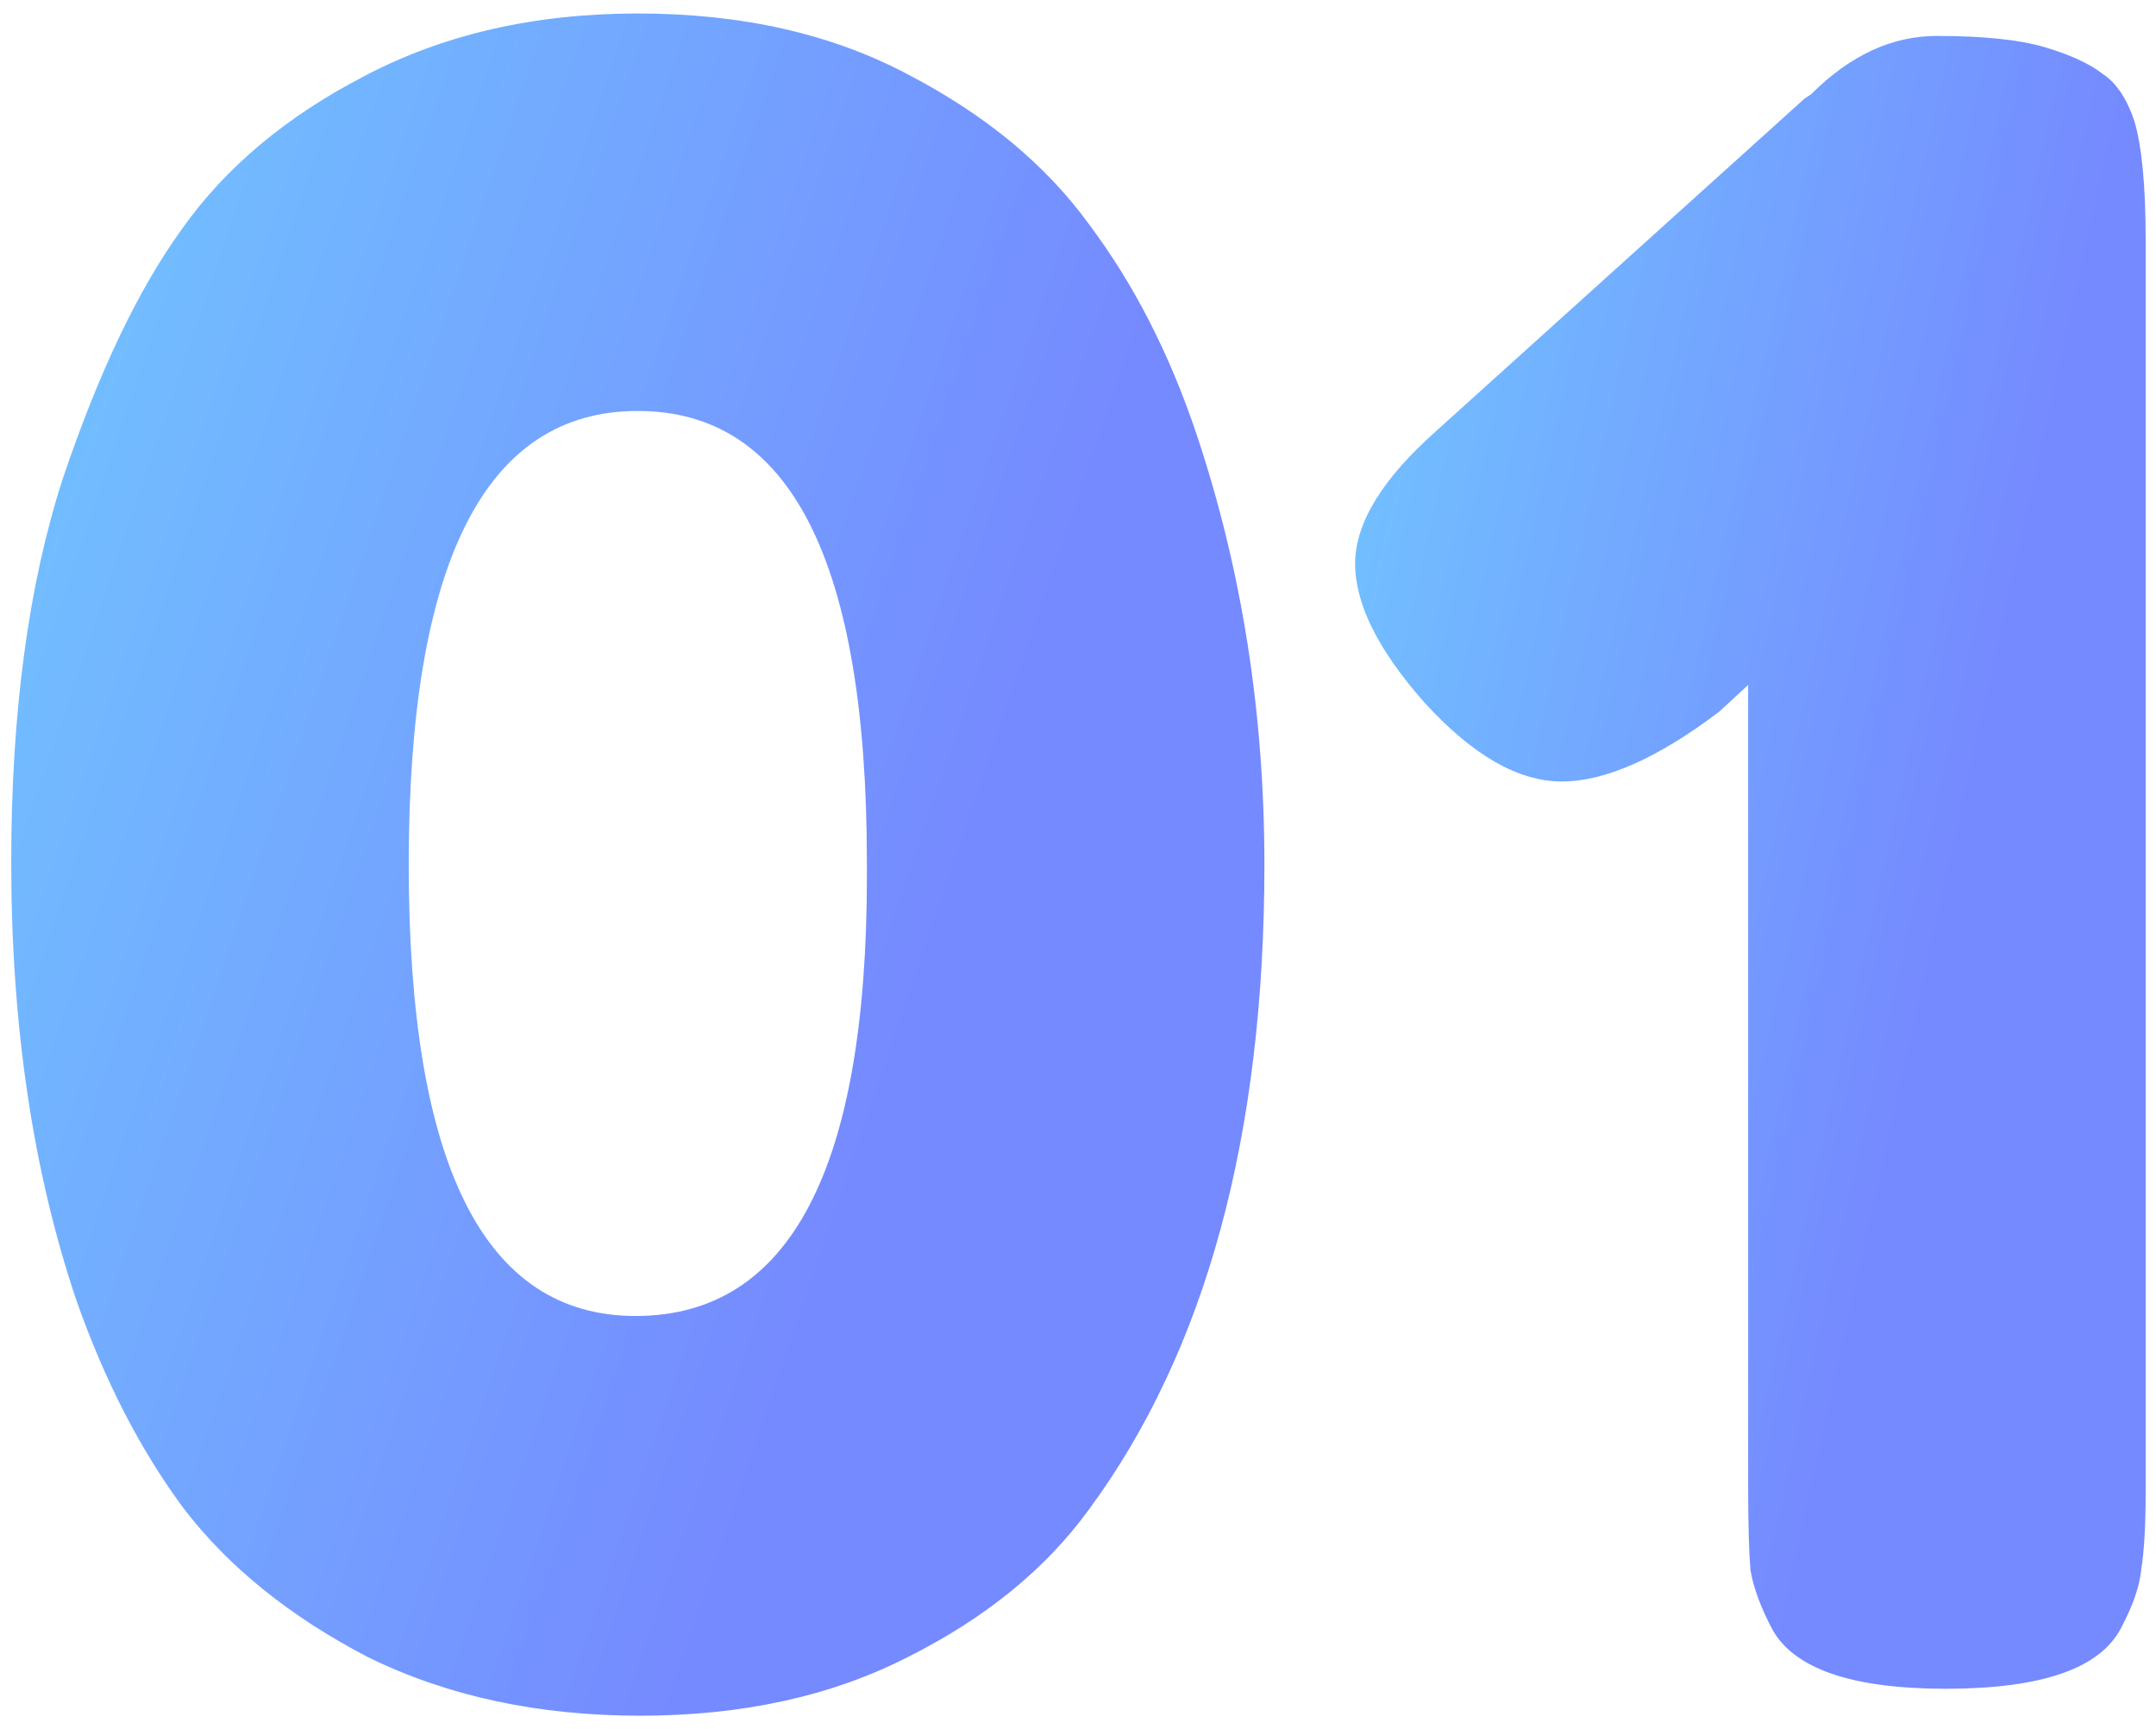
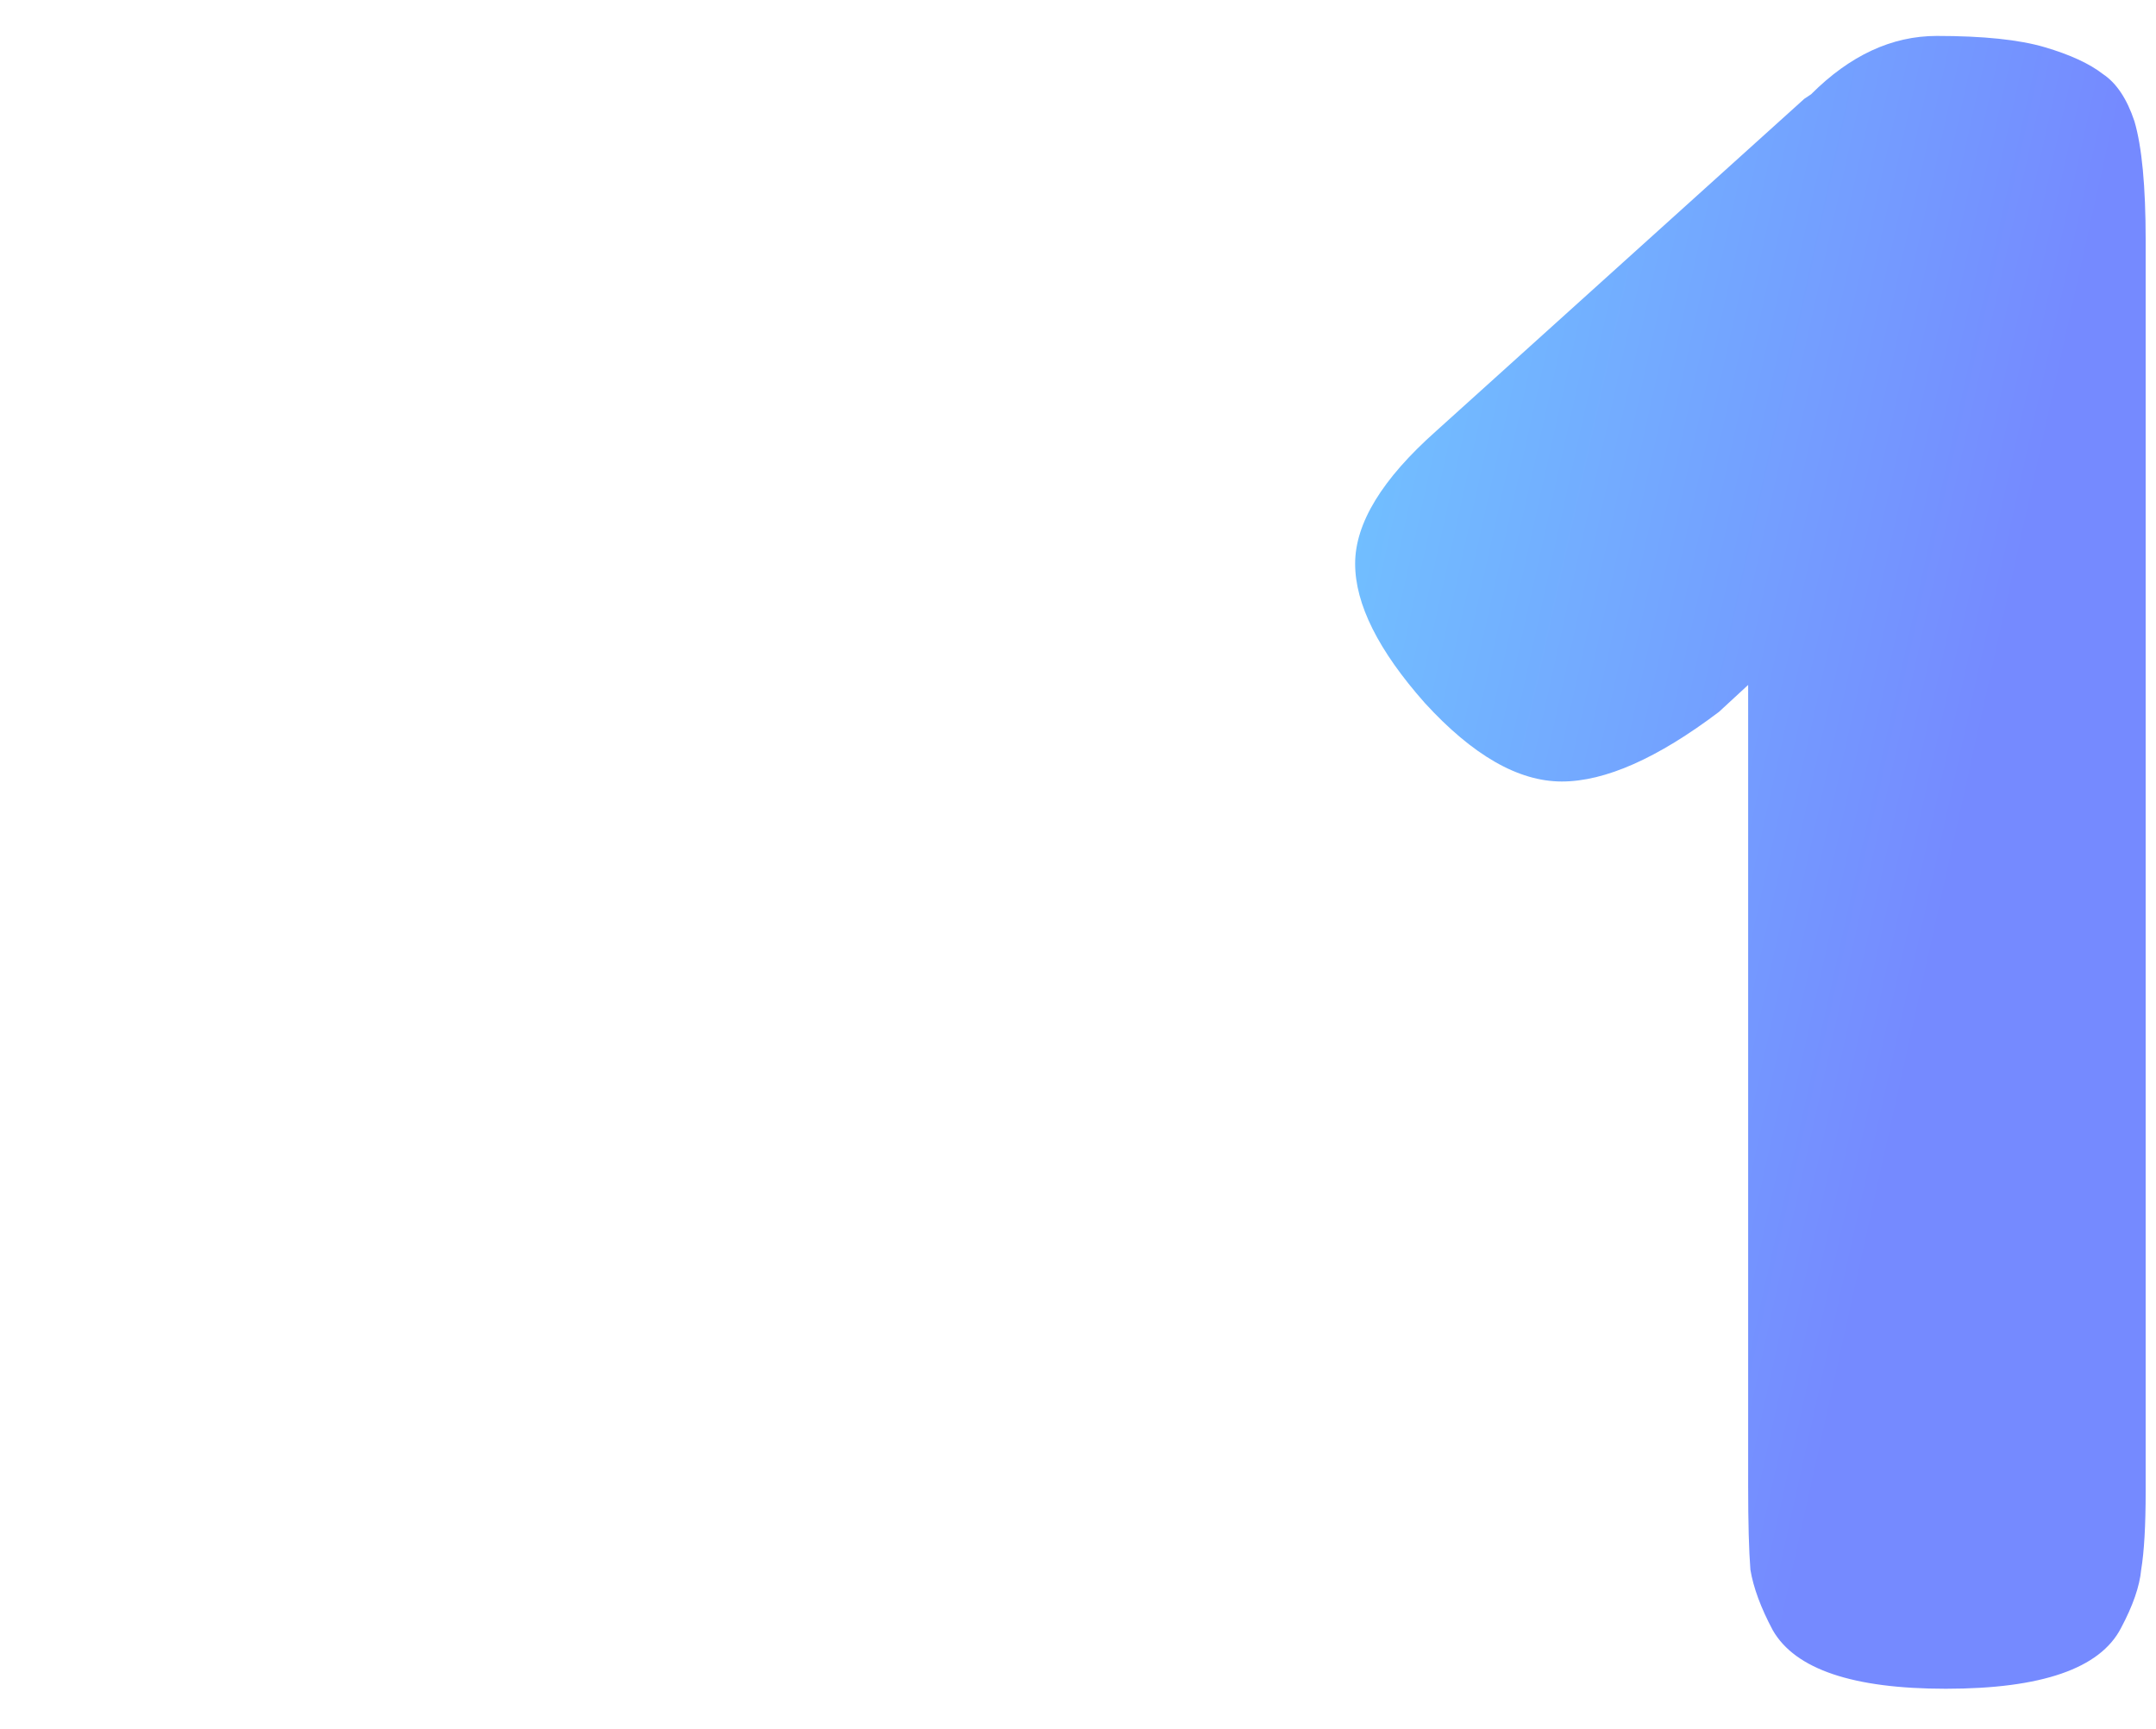
<svg xmlns="http://www.w3.org/2000/svg" width="96" height="77" viewBox="0 0 96 77" fill="none">
  <path d="M80.64 4.2C82.373 2.466 84.24 1.6 86.24 1.6C88.306 1.6 89.906 1.766 91.04 2.1C92.173 2.433 93.04 2.833 93.64 3.3C94.24 3.7 94.707 4.4 95.04 5.4C95.373 6.533 95.54 8.3 95.54 10.7V66.4C95.54 67.933 95.473 69.1 95.34 69.9C95.273 70.633 94.973 71.5 94.44 72.5C93.507 74.3 90.906 75.2 86.64 75.2C82.507 75.2 79.94 74.333 78.94 72.6C78.406 71.6 78.073 70.7 77.94 69.9C77.873 69.033 77.84 67.8 77.84 66.2V30.5L76.54 31.7C73.806 33.766 71.473 34.8 69.54 34.8C67.606 34.8 65.573 33.633 63.44 31.3C61.373 28.966 60.34 26.9 60.34 25.1C60.34 23.3 61.54 21.333 63.94 19.2L80.34 4.4L80.64 4.2Z" fill="url(#paint0_linear_21726_28583)" />
-   <path d="M8.1 10.2C10.033 7.466 12.733 5.2 16.2 3.4C19.733 1.533 23.8 0.6 28.4 0.6C33 0.6 37 1.5 40.4 3.3C43.867 5.1 46.567 7.333 48.5 10C50.5 12.666 52.1 15.8 53.3 19.4C55.3 25.4 56.3 31.766 56.3 38.5C56.3 50.566 53.7 60.133 48.5 67.2C46.567 69.866 43.867 72.066 40.4 73.8C37 75.533 33.033 76.4 28.5 76.4C23.967 76.4 19.933 75.533 16.4 73.8C12.933 72 10.2 69.8 8.2 67.2C6.267 64.6 4.667 61.5 3.4 57.9C1.467 52.166 0.5 45.666 0.5 38.4C0.5 31.733 1.267 26.033 2.8 21.3C4.4 16.566 6.167 12.866 8.1 10.2ZM28.3 58.6C35.167 58.6 38.6 52.066 38.6 39V38.4C38.6 25 35.2 18.3 28.4 18.3C21.6 18.3 18.2 25.033 18.2 38.5C18.2 51.9 21.567 58.6 28.3 58.6Z" fill="url(#paint1_linear_21726_28583)" />
  <defs>
    <linearGradient id="paint0_linear_21726_28583" x1="95.394" y1="44.651" x2="54.945" y2="35.695" gradientUnits="userSpaceOnUse">
      <stop offset="0.229" stop-color="#758AFF" />
      <stop offset="1" stop-color="#71C3FF" />
    </linearGradient>
    <linearGradient id="paint1_linear_21726_28583" x1="56.069" y1="44.938" x2="-4.195" y2="24.399" gradientUnits="userSpaceOnUse">
      <stop offset="0.229" stop-color="#758AFF" />
      <stop offset="1" stop-color="#71C3FF" />
    </linearGradient>
  </defs>
</svg>